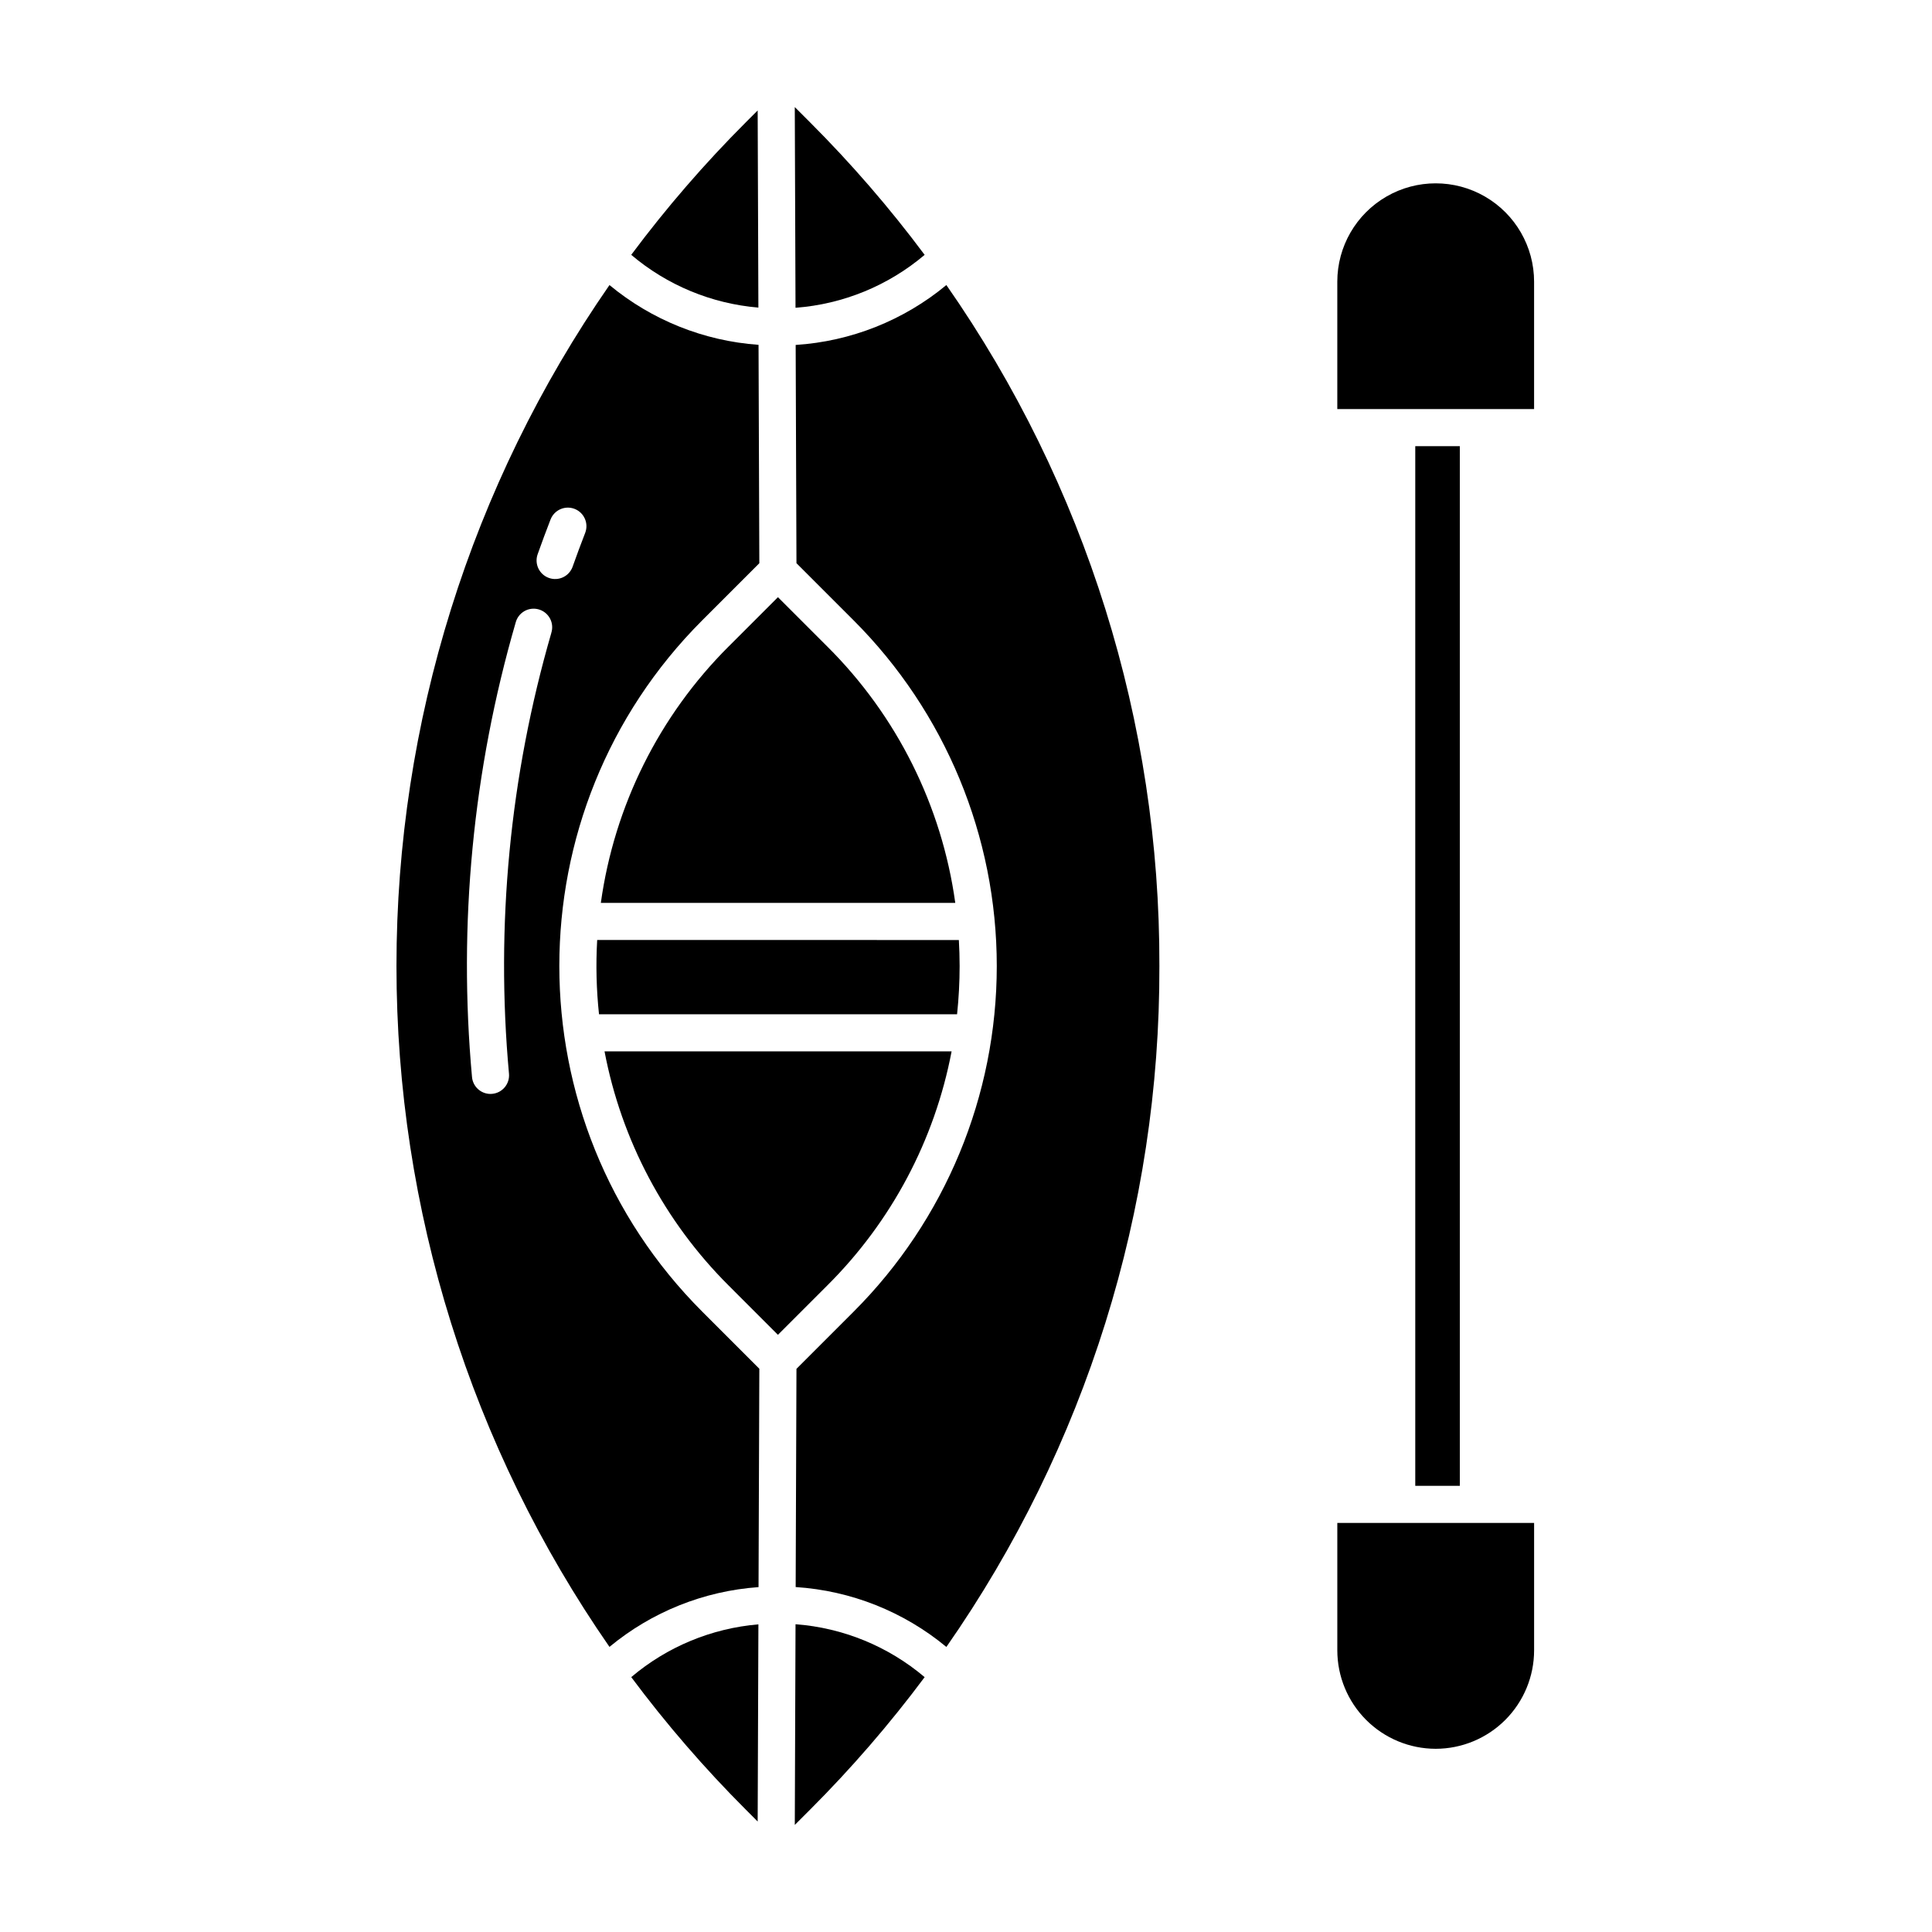
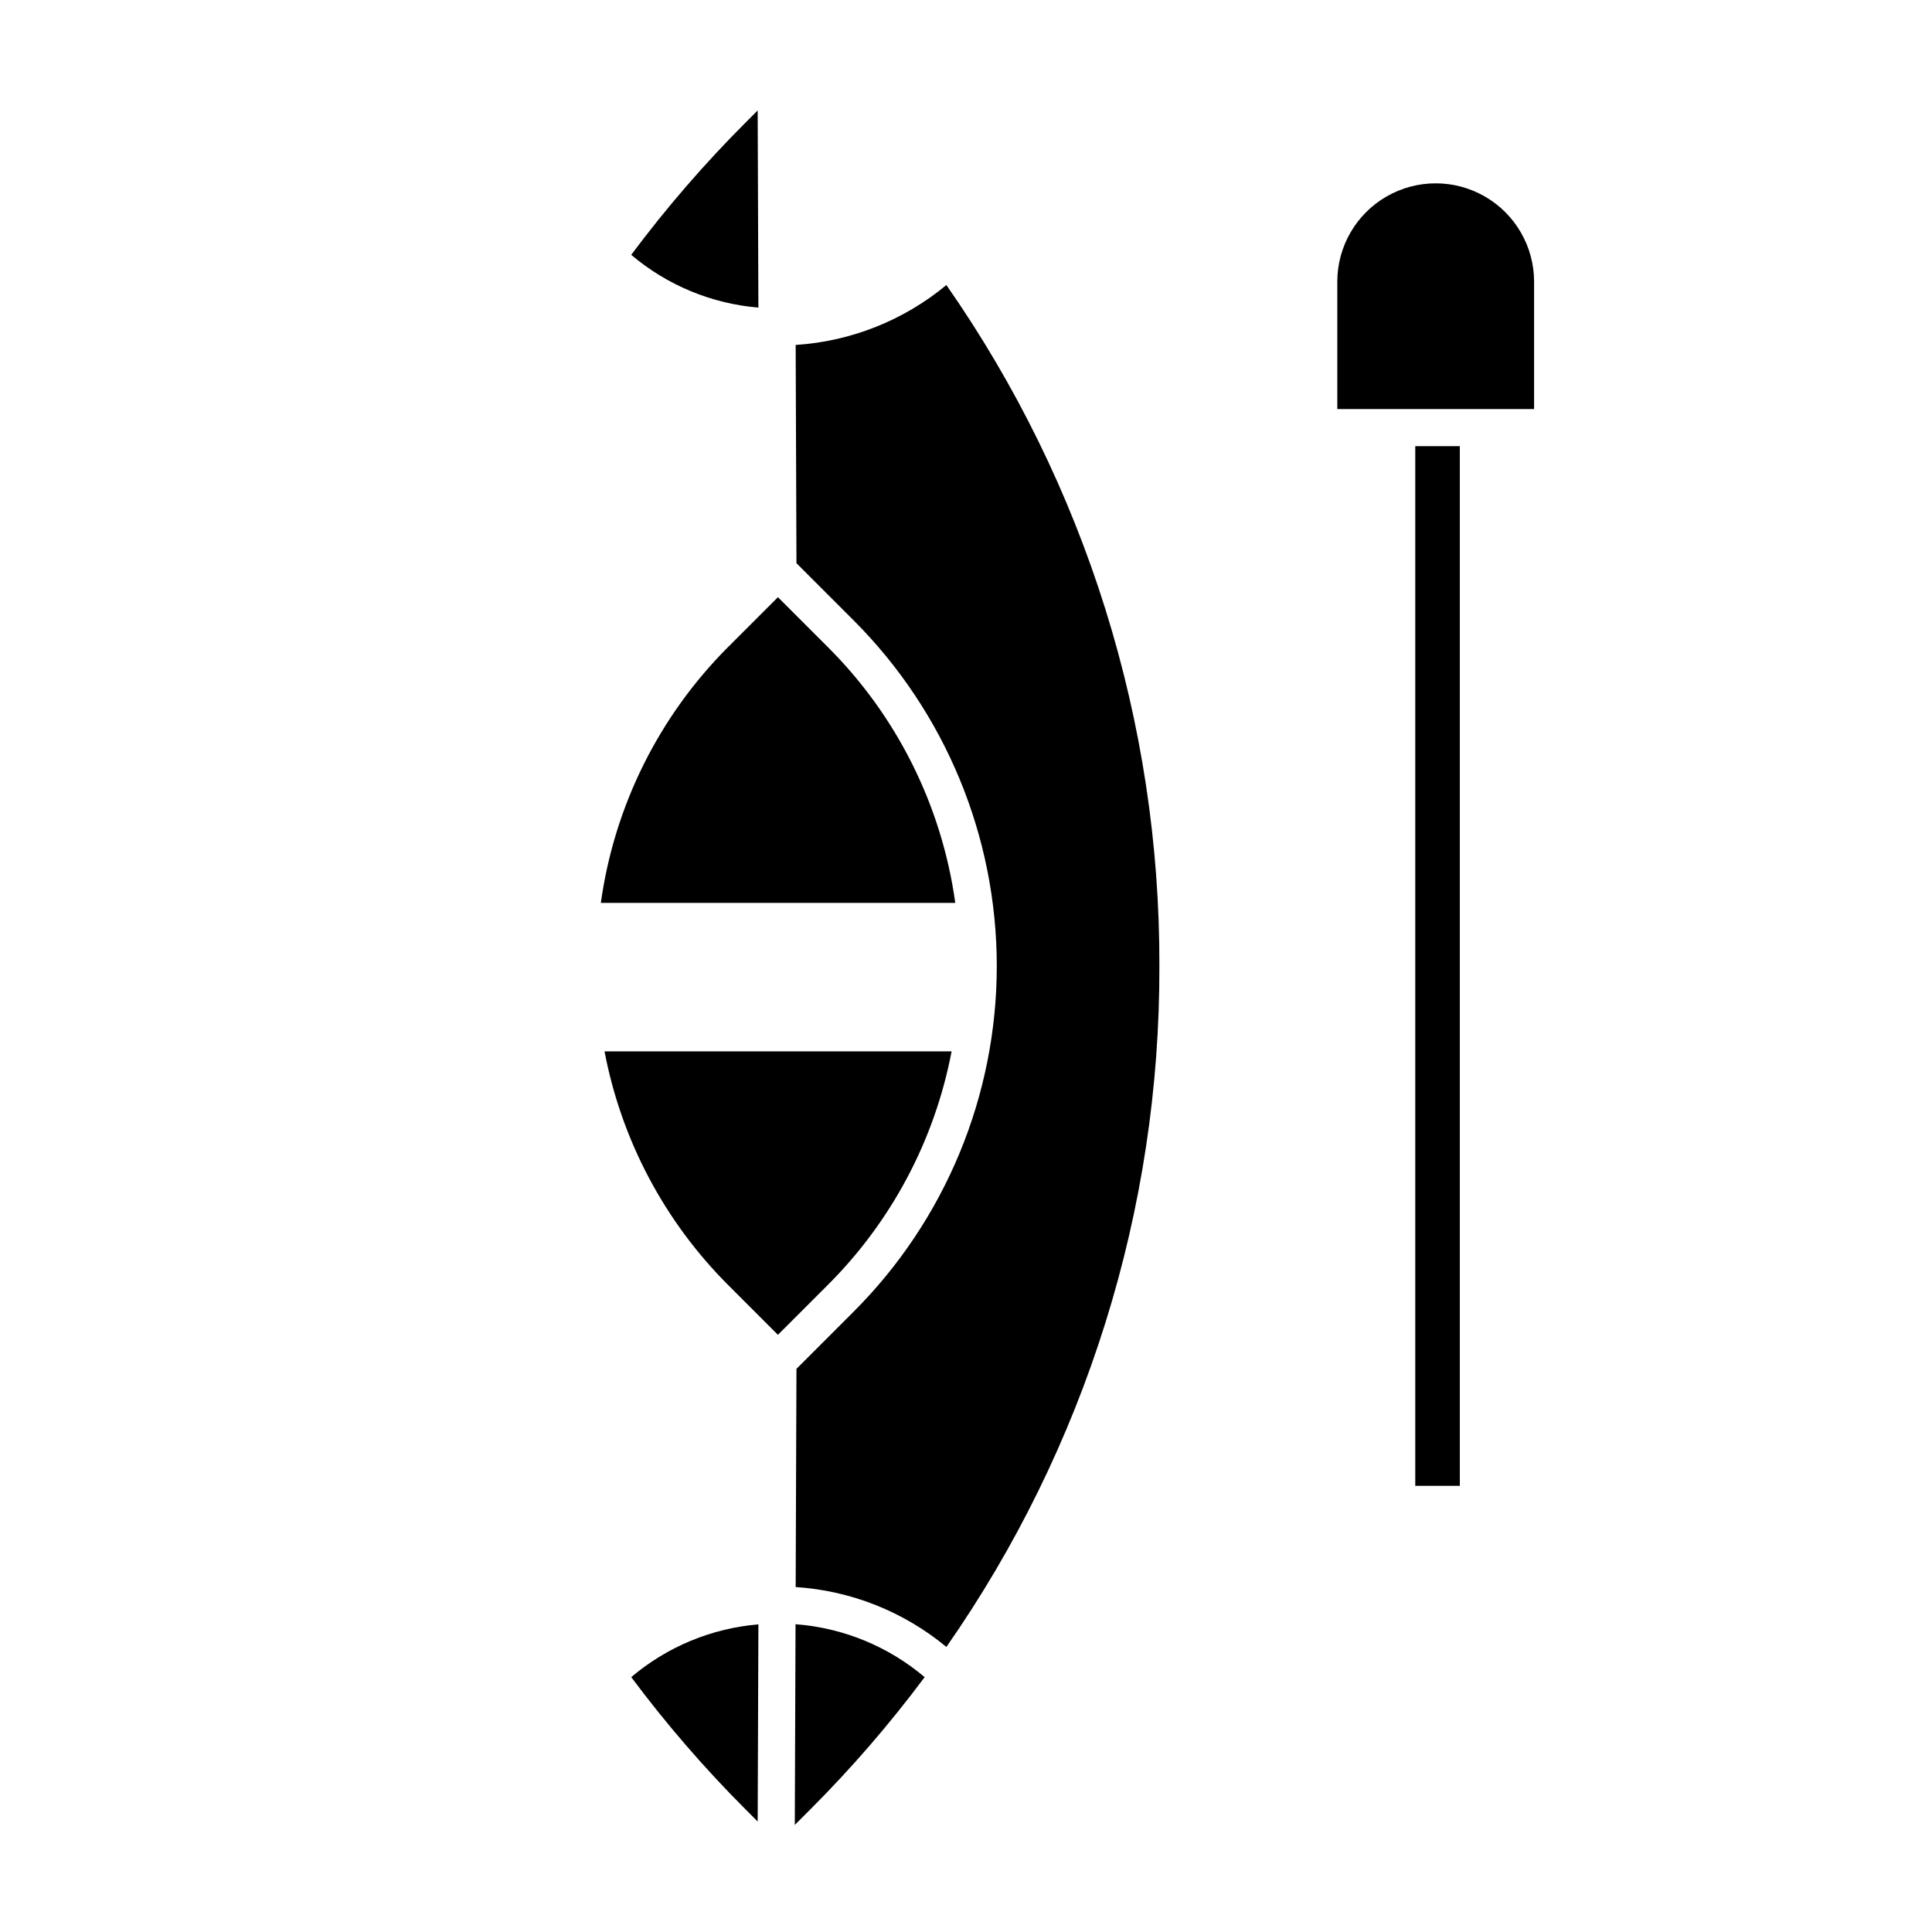
<svg xmlns="http://www.w3.org/2000/svg" fill="#000000" width="800px" height="800px" version="1.1" viewBox="144 144 512 512">
  <g>
-     <path d="m345.02 564.61 0.211-57.879-15.117-15.121c-50.516-50.516-50.516-132.71 0-183.23l15.117-15.117-0.211-57.879c-14.5-1.027-28.312-6.566-39.504-15.84-36.754 52.996-56.449 115.96-56.449 180.45s19.695 127.45 56.449 180.45c11.195-9.273 25.004-14.812 39.504-15.84zm-54.918-252.86c-10.988 37.891-14.793 77.504-11.215 116.79 0.242 2.707-1.754 5.098-4.461 5.34-0.148 0.016-0.297 0.02-0.445 0.02v0.004c-2.543-0.004-4.668-1.945-4.894-4.481-3.691-40.508 0.23-81.348 11.562-120.41 0.328-1.293 1.168-2.394 2.324-3.059 1.156-0.66 2.531-0.824 3.812-0.453 1.281 0.371 2.356 1.246 2.981 2.422 0.621 1.18 0.742 2.559 0.328 3.824zm-0.625-14.586c-2.562-0.906-3.902-3.719-2.996-6.281 1.094-3.09 2.25-6.199 3.434-9.25h0.004c0.996-2.512 3.836-3.754 6.356-2.773s3.777 3.812 2.812 6.34c-1.148 2.953-2.269 5.973-3.332 8.969h0.004c-0.438 1.23-1.344 2.238-2.519 2.801-1.18 0.562-2.531 0.633-3.762 0.195z" />
    <path d="m344.79 626.72 0.195-52.25h0.004c-12.418 1.043-24.195 5.93-33.703 13.984 9.277 12.445 19.445 24.203 30.422 35.176z" />
    <path d="m344.79 173.27-3.086 3.086v0.004c-10.977 10.973-21.145 22.727-30.422 35.172 9.504 8.059 21.285 12.945 33.699 13.984z" />
-     <path d="m389.04 211.54c-9.277-12.445-19.441-24.199-30.422-35.172l-3.992-3.992 0.195 53.188h0.004c12.598-0.945 24.574-5.856 34.215-14.023z" />
    <path d="m303.23 383.27h93.926c-3.57-25.742-15.48-49.602-33.906-67.926l-13.086-13.086-13.086 13.086h-0.004c-18.387 18.344-30.27 42.199-33.844 67.926z" />
-     <path d="m398.31 400c0-2.309-0.074-4.602-0.203-6.887l-95.848-0.004c-0.375 6.562-0.211 13.145 0.484 19.68h94.891c0.449-4.246 0.676-8.52 0.676-12.789z" />
    <path d="m355.07 293.25 15.137 15.141c24.297 24.301 37.949 57.254 37.949 91.617 0 34.359-13.652 67.316-37.949 91.613l-15.137 15.137-0.211 57.828c14.652 0.949 28.633 6.508 39.941 15.875 36.914-52.922 56.625-115.93 56.449-180.46 0.176-64.523-19.535-127.54-56.449-180.46-11.305 9.371-25.285 14.93-39.941 15.875z" />
    <path d="m389.04 588.46c-9.641-8.168-21.617-13.074-34.215-14.023l-0.195 53.188 3.992-3.992-0.004 0.004c10.98-10.977 21.145-22.73 30.422-35.176z" />
    <path d="m350.16 497.74 13.086-13.086c16.977-16.887 28.457-38.504 32.938-62.027h-91.977c4.469 23.512 15.922 45.125 32.863 62.023z" />
-     <path d="m524.48 607.45c6.918-0.008 13.551-2.766 18.441-7.66 4.887-4.898 7.633-11.535 7.633-18.453v-33.742h-52.152v33.742c0 6.918 2.746 13.555 7.633 18.453 4.891 4.894 11.523 7.652 18.445 7.66z" />
    <path d="m550.55 218.66c0-9.316-4.969-17.922-13.039-22.582-8.066-4.656-18.008-4.656-26.074 0-8.07 4.66-13.039 13.266-13.039 22.582v33.742h52.152z" />
    <path d="m519.06 262.24h11.809v275.52h-11.809z" />
  </g>
</svg>